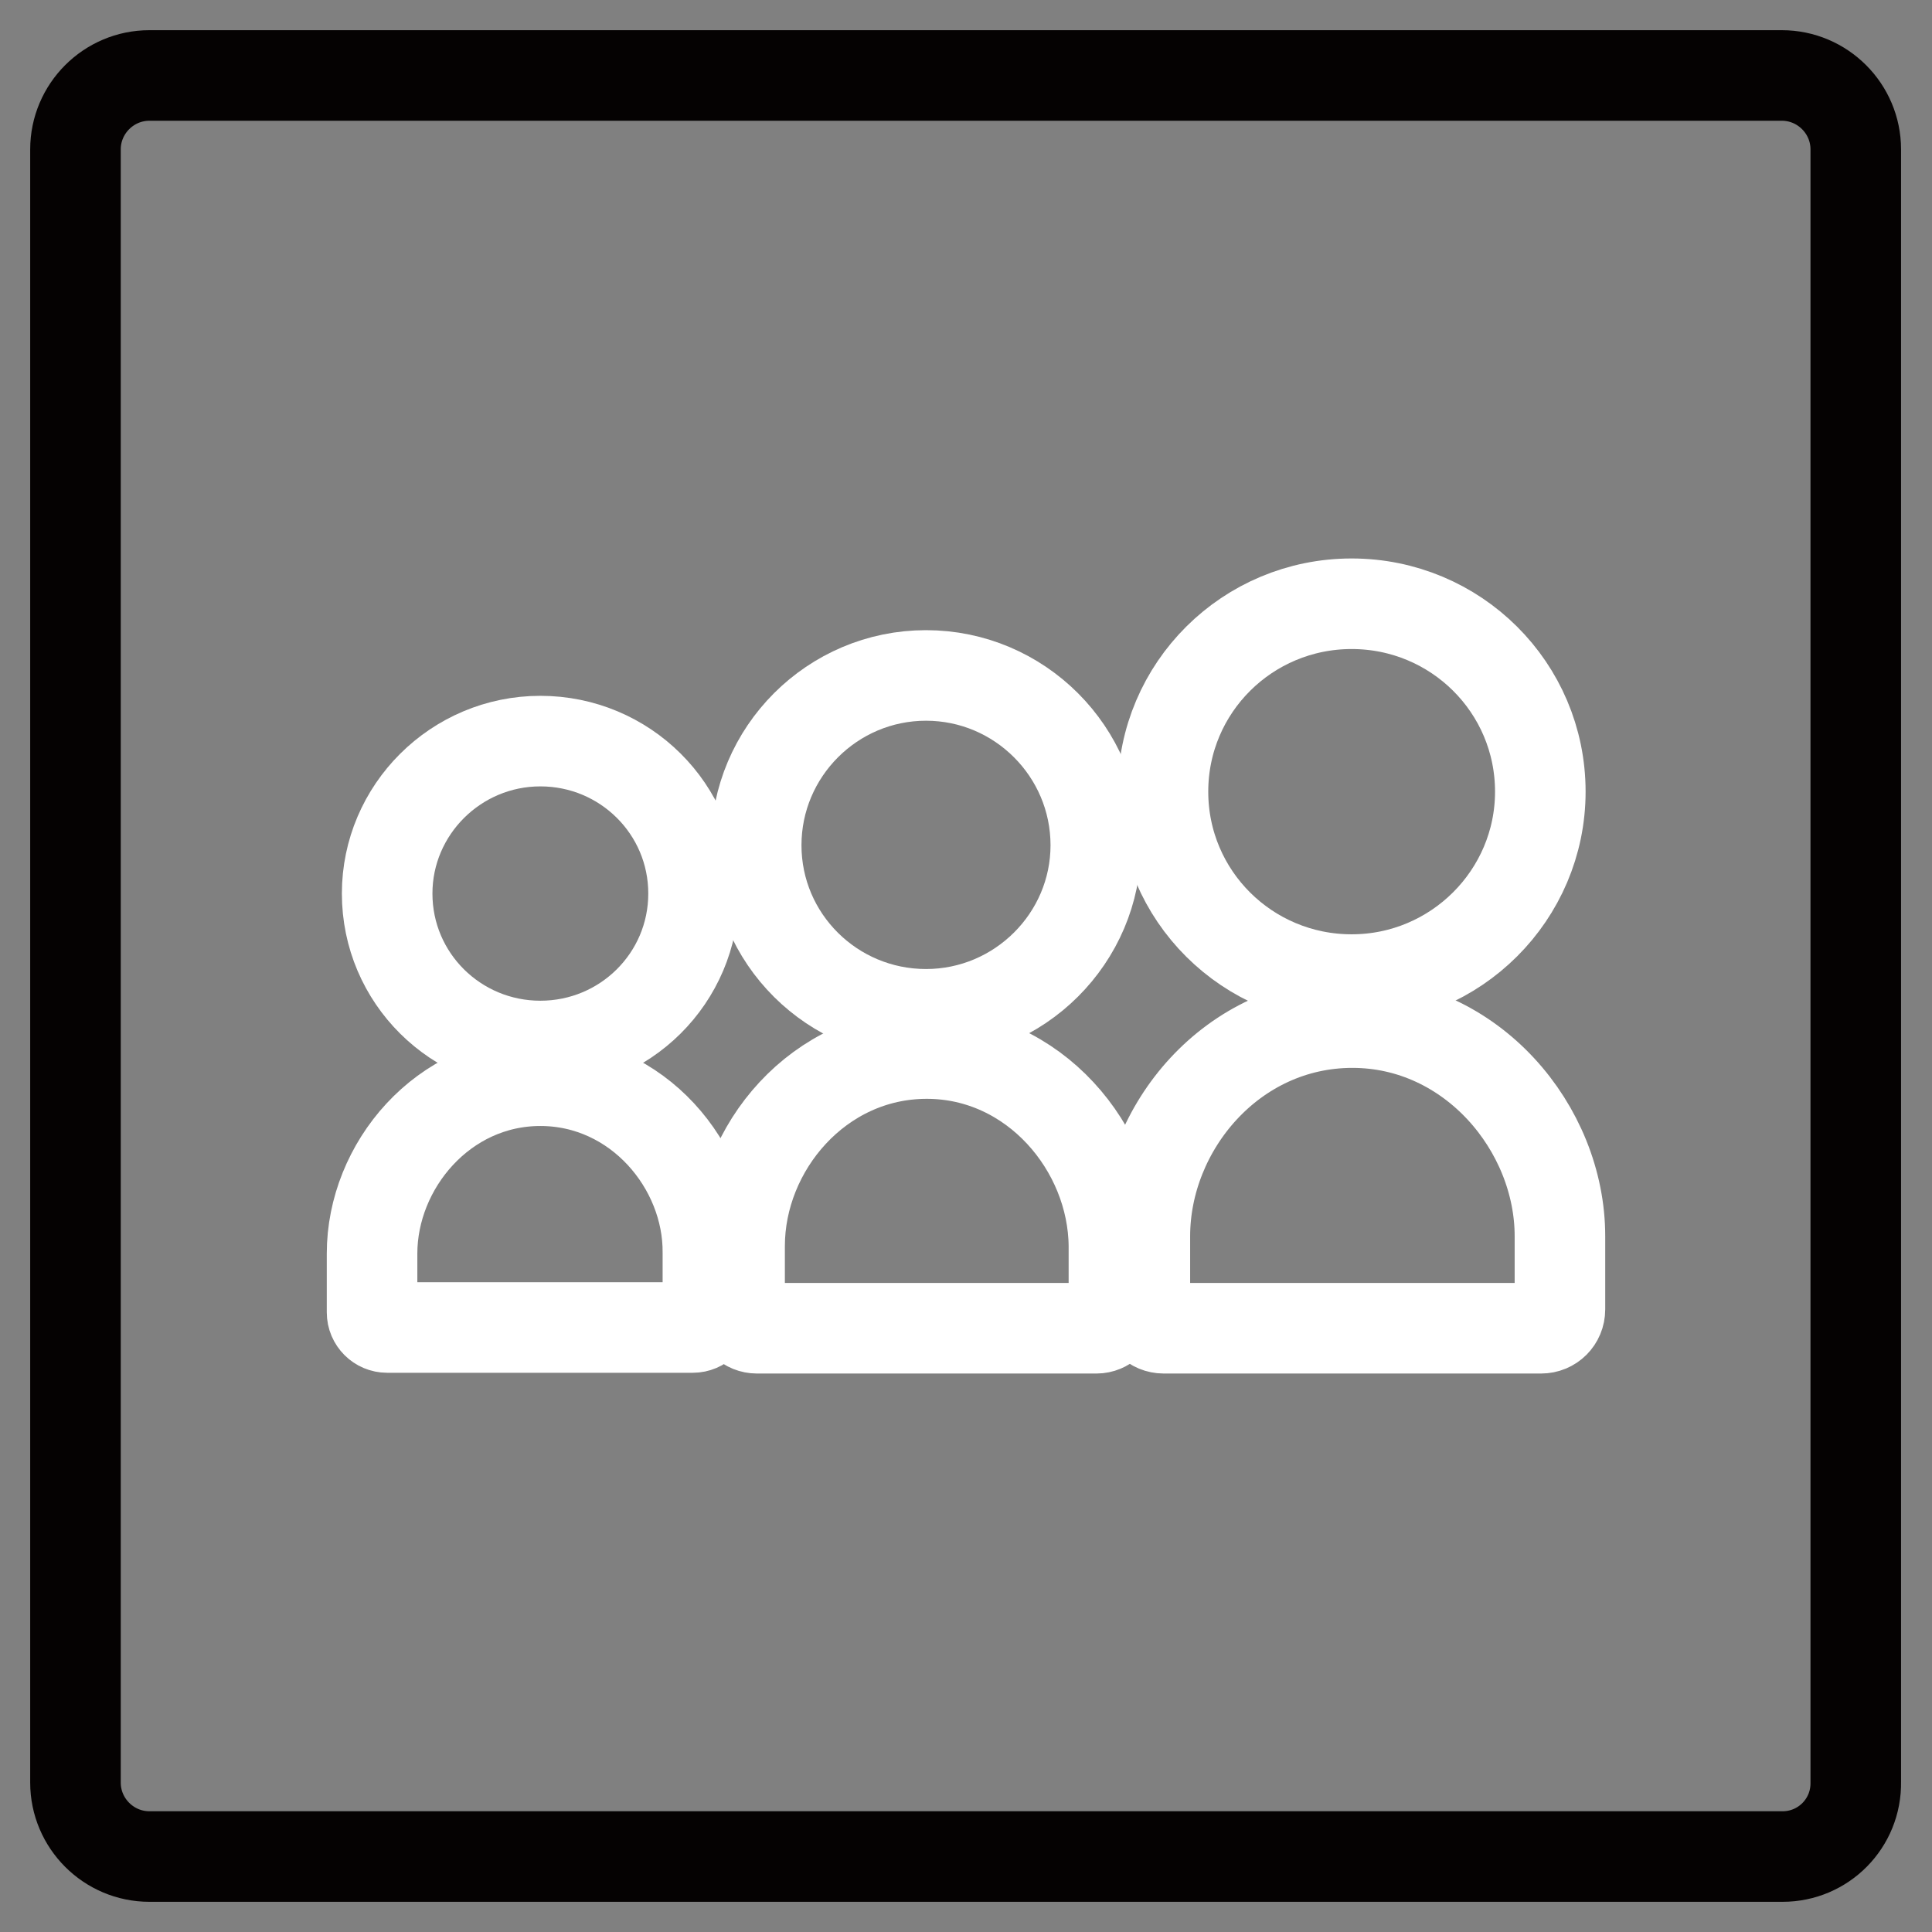
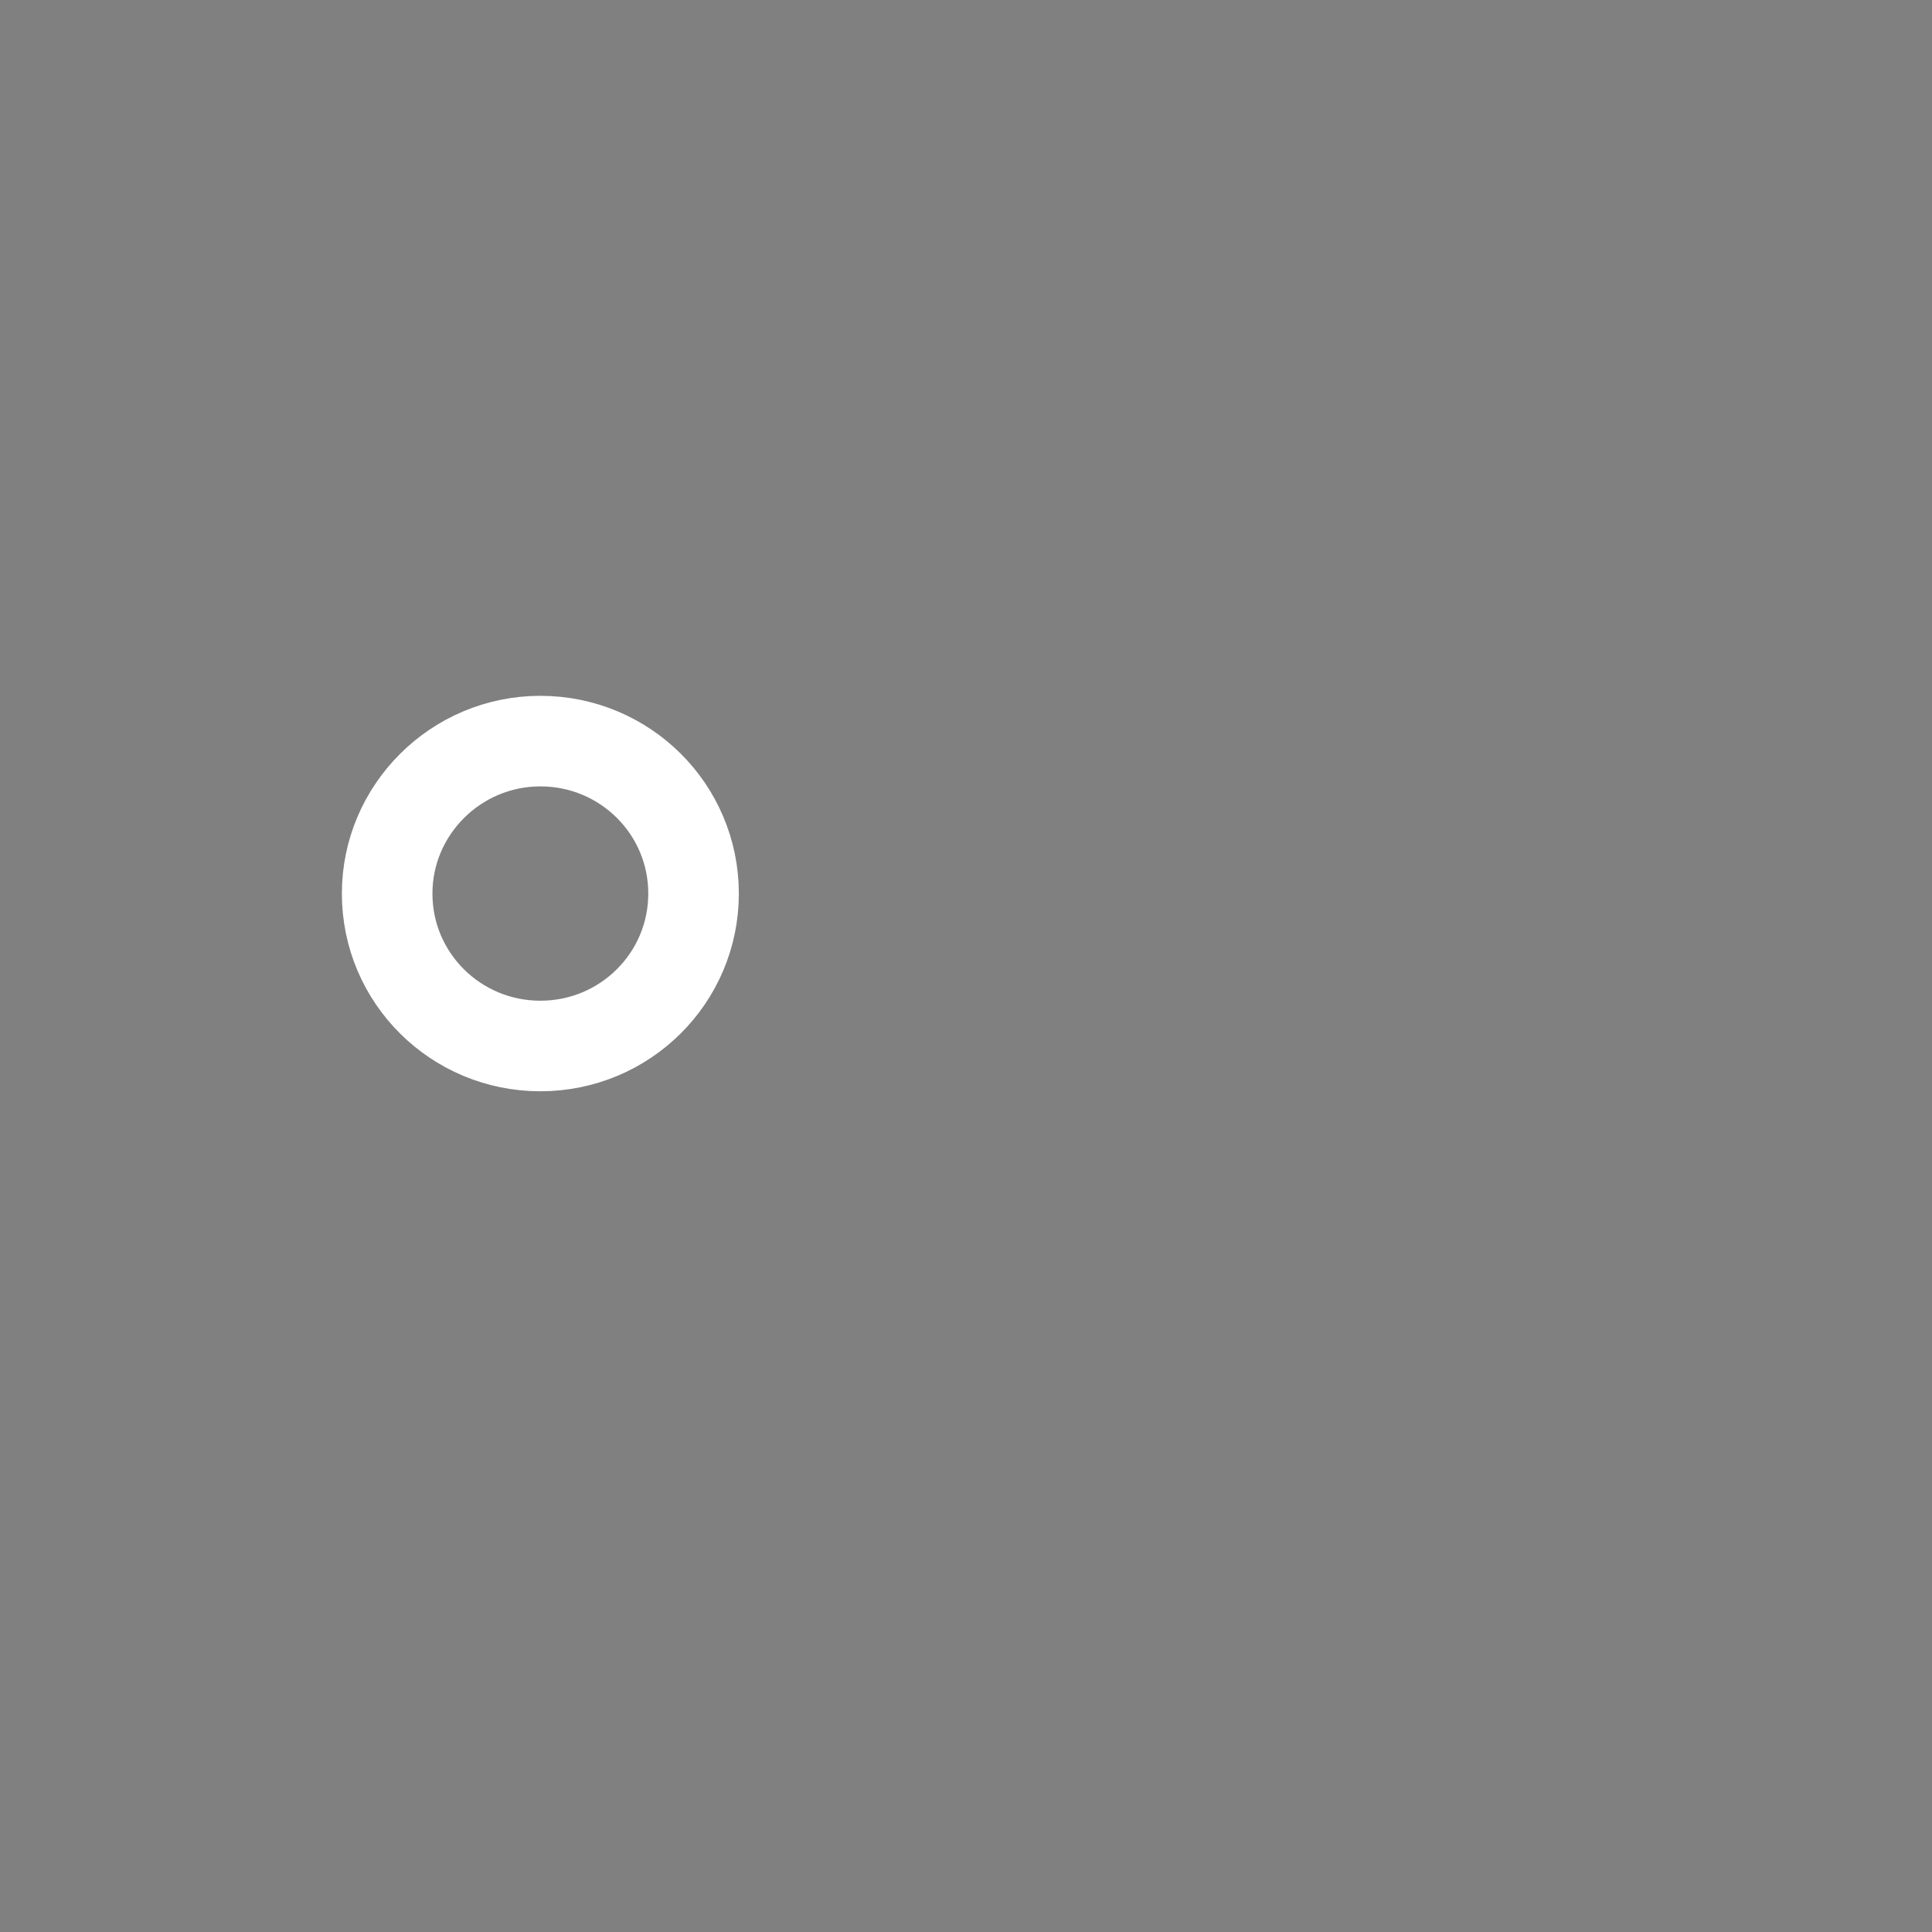
<svg xmlns="http://www.w3.org/2000/svg" version="1.1" x="0px" y="0px" viewBox="0 0 256 256" enable-background="new 0 0 256 256" xml:space="preserve">
  <rect x="0" y="0" width="256" height="256" fill="#808080" stroke="none" />
  <g>
-     <path stroke-width="12" fill-opacity="0" stroke="#050202" d="M236.2,246H19.8c-5.4,0-9.8-4.4-9.8-9.8l0,0V19.8c0-5.4,4.4-9.8,9.8-9.8h216.3c5.4,0,9.8,4.4,9.8,9.8v216.3 C246,241.6,241.6,246,236.2,246z" />
-     <path stroke-width="12" fill-opacity="0" stroke="#ffffff" d="M154.1,104.9c0,13.8,11.2,24.9,25,24.9c13.8,0,25-11.2,25-24.9c0-13.8-11.2-24.9-25-24.9 C165.3,80,154.1,91.1,154.1,104.9z" />
-     <path stroke-width="12" fill-opacity="0" stroke="#ffffff" d="M100.2,112c0,12.4,10.1,22.4,22.5,22.4c12.4,0,22.5-10.1,22.5-22.4c0-12.4-10.1-22.5-22.5-22.5 C110.3,89.5,100.2,99.6,100.2,112C100.2,112,100.2,112,100.2,112z" />
    <path stroke-width="12" fill-opacity="0" stroke="#ffffff" d="M51.3,118.4c0,11.2,9.1,20.2,20.3,20.2s20.3-9,20.3-20.2l0,0c0-11.2-9.1-20.2-20.3-20.2 S51.3,107.3,51.3,118.4L51.3,118.4z" />
-     <path stroke-width="12" fill-opacity="0" stroke="#ffffff" d="M71.6,143.2c-12.9,0-22.3,11.3-22.3,22.9v7.8c0,1.1,0.9,2,2,2h40.5c1.1,0,2-0.9,2-2v-7.9 C93.9,154.5,84.5,143.2,71.6,143.2z M122.8,139.6c-14.3,0-24.8,12.5-24.8,25.5v8.7c0,1.2,1,2.2,2.3,2.2h45c1.2,0,2.3-1,2.3-2.2 v-8.7C147.5,152.1,137,139.6,122.8,139.6L122.8,139.6z M179.2,135.5c-15.9,0-27.5,13.9-27.5,28.3v9.7c0,1.4,1.1,2.5,2.5,2.5h50 c1.4,0,2.5-1.1,2.5-2.5v-9.7C206.7,149.5,195,135.5,179.2,135.5L179.2,135.5z" />
  </g>
</svg>